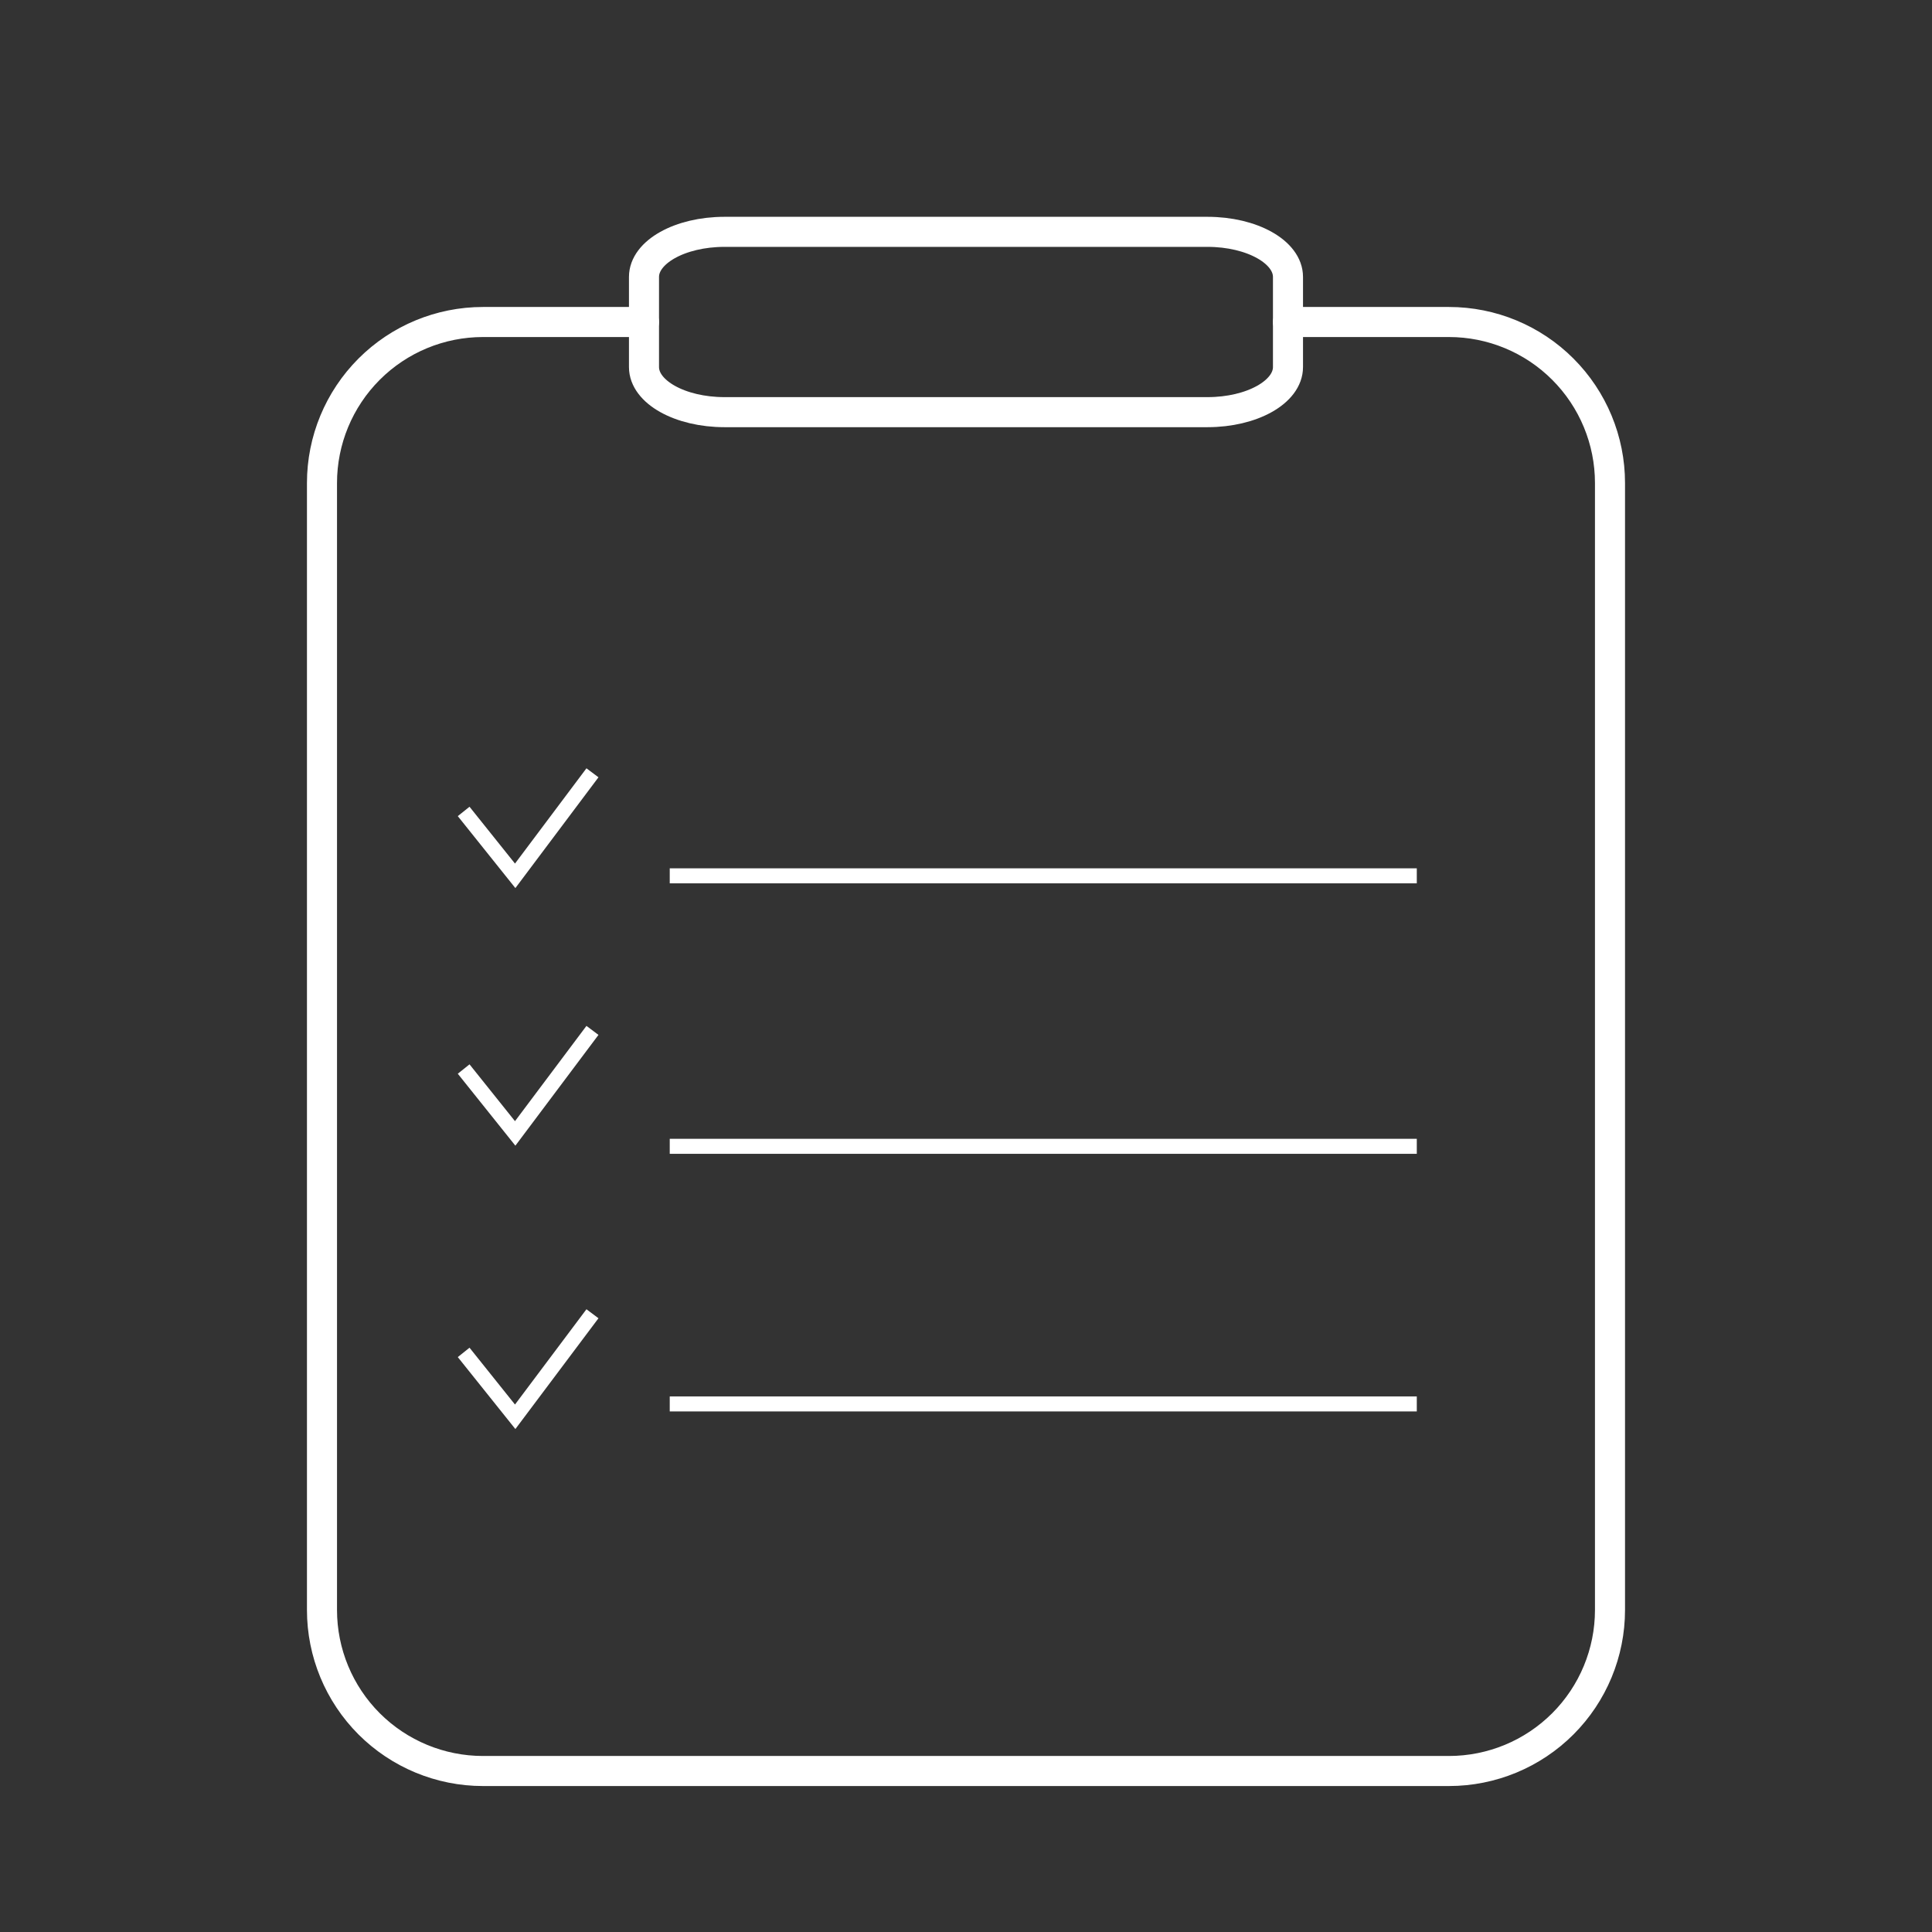
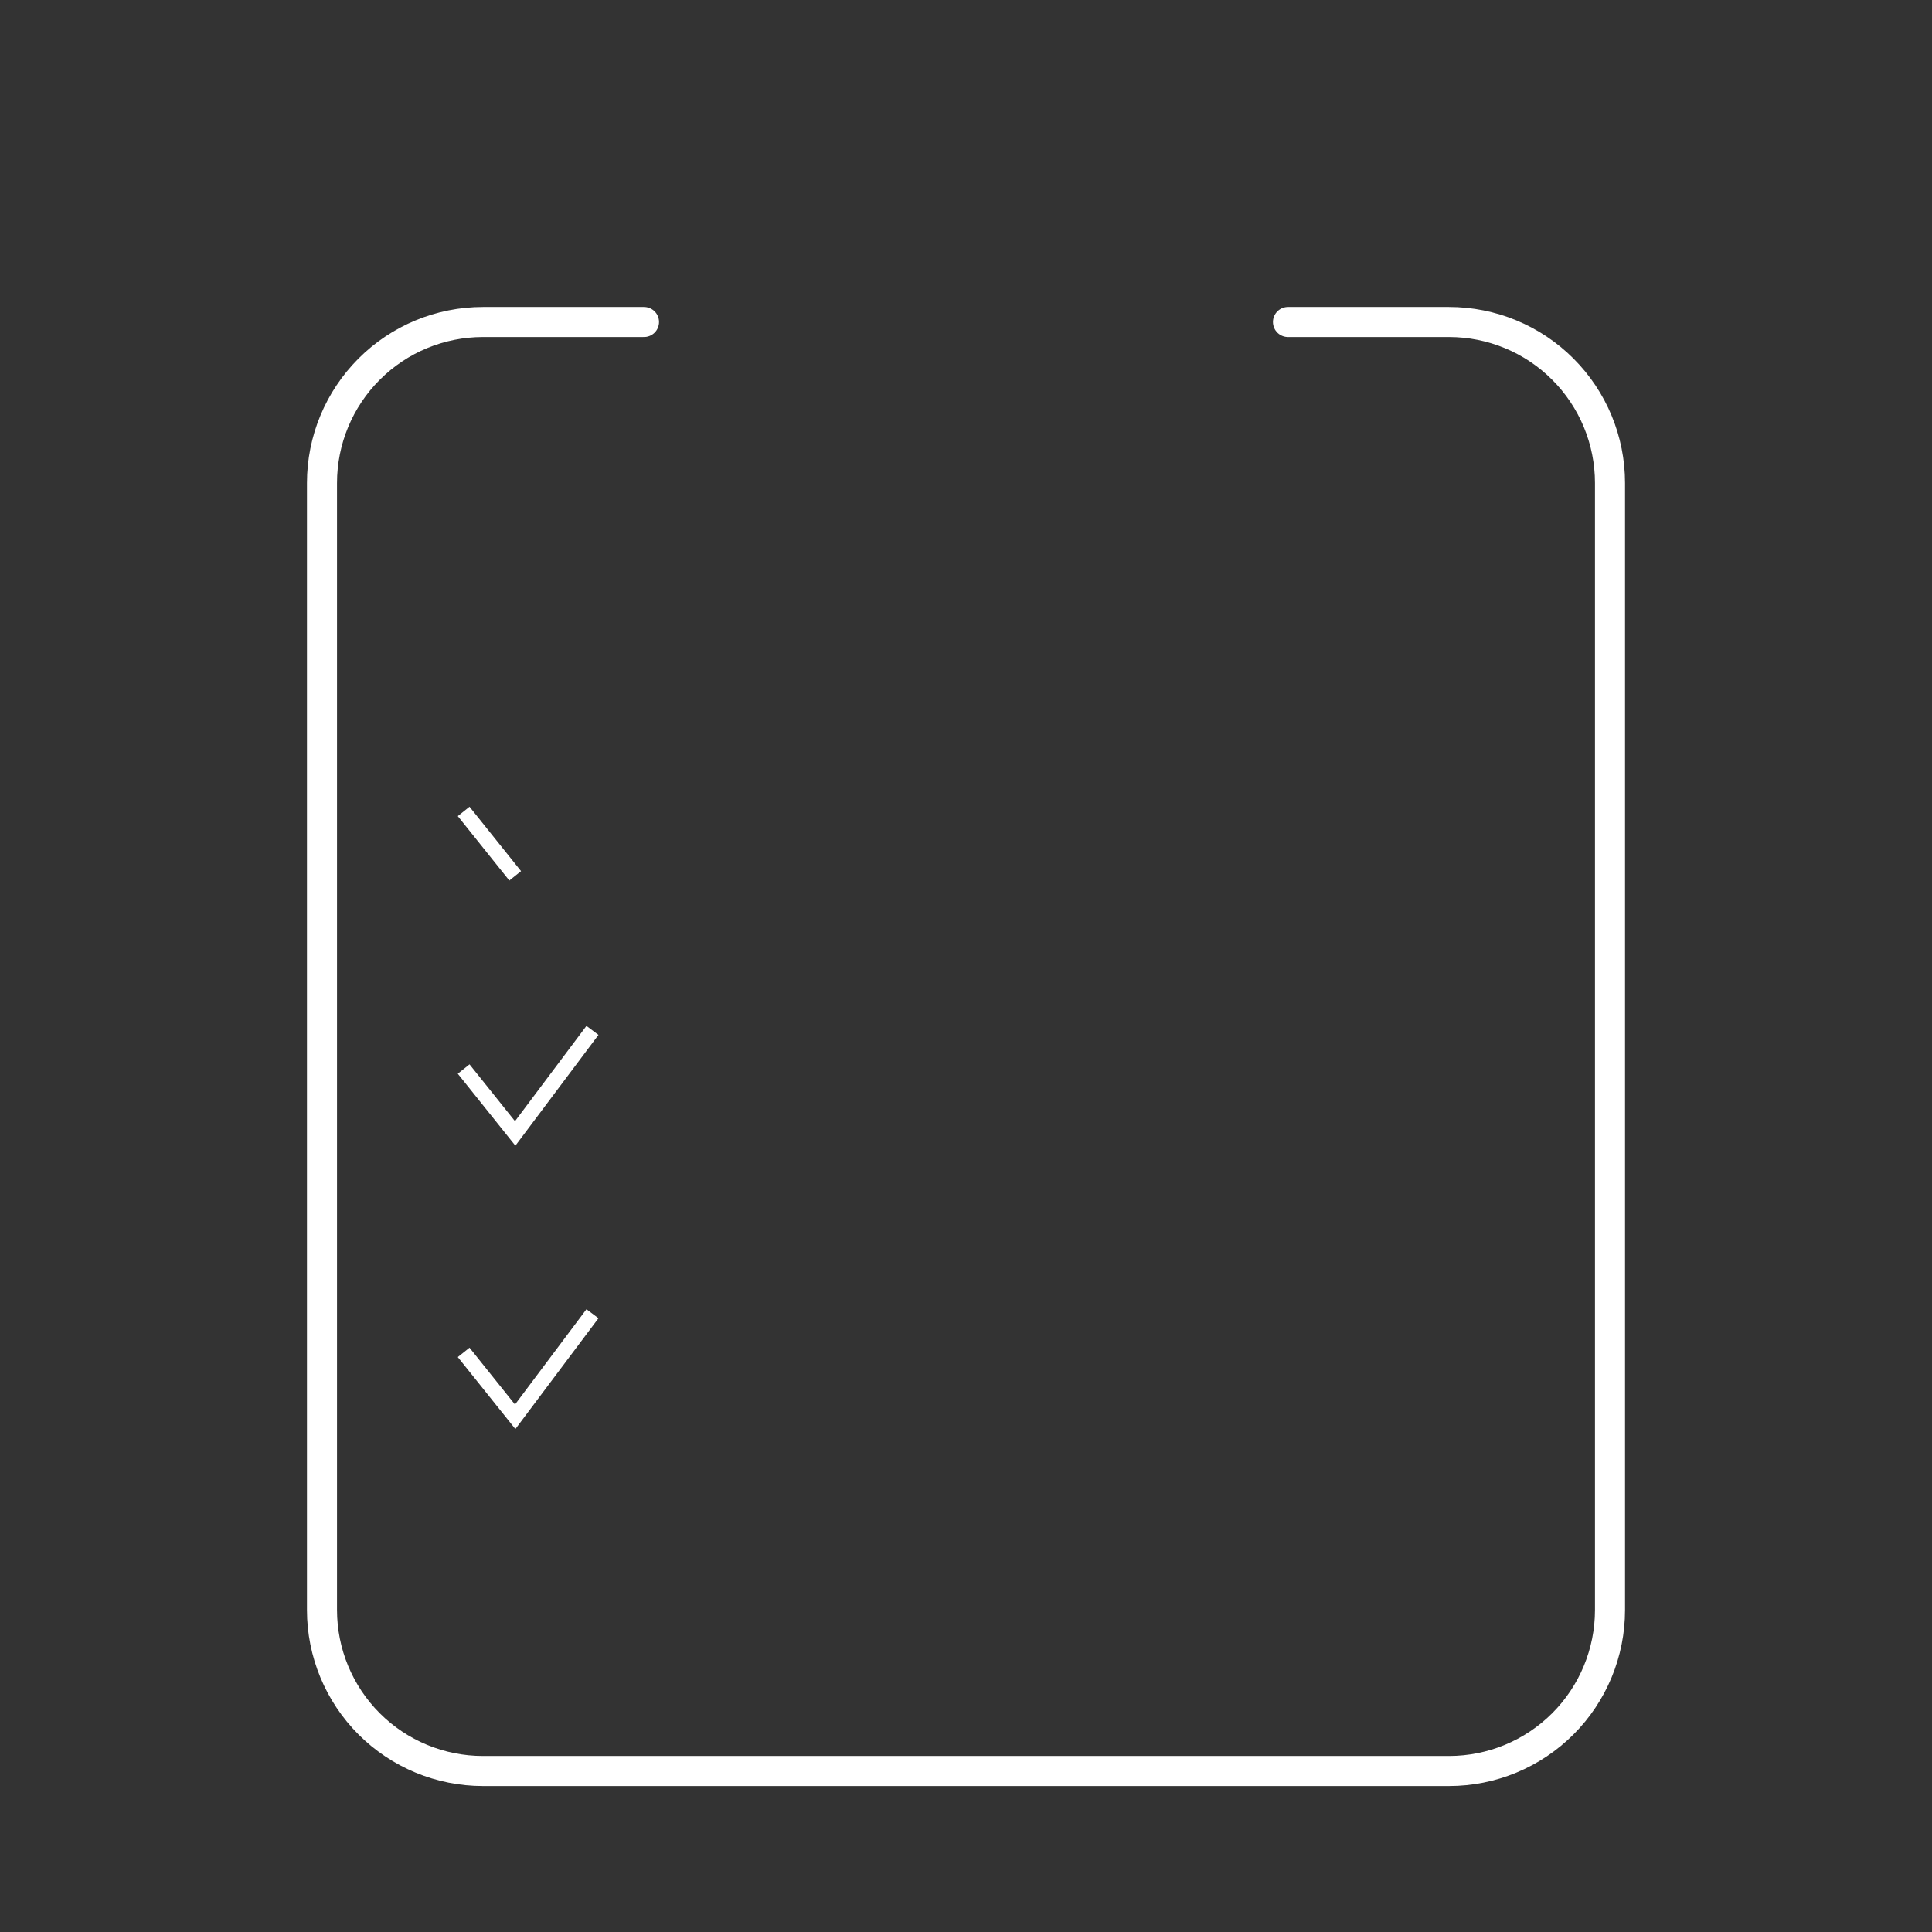
<svg xmlns="http://www.w3.org/2000/svg" width="79" height="79" viewBox="0 0 79 79" fill="none">
  <rect x="0" y="0" width="79" height="79" fill="#333333" stroke="none" />
  <path d="M52.666 13.167H59.249C60.995 13.167 62.67 13.86 63.904 15.095C65.139 16.33 65.833 18.004 65.833 19.75V65.833C65.833 67.579 65.139 69.254 63.904 70.489C62.67 71.723 60.995 72.417 59.249 72.417H19.749C18.003 72.417 16.329 71.723 15.094 70.489C13.86 69.254 13.166 67.579 13.166 65.833V19.75C13.166 18.004 13.86 16.33 15.094 15.095C16.329 13.86 18.003 13.167 19.749 13.167H26.333" stroke="white" stroke-width="1.229" stroke-linecap="round" stroke-linejoin="round" />
-   <path d="M27.386 35.813H57.933M27.386 46.873H57.933M27.386 57.407H57.933" stroke="white" stroke-width="0.614" />
-   <path d="M49.375 9.48H29.625C27.807 9.48 26.333 10.305 26.333 11.323V15.01C26.333 16.028 27.807 16.853 29.625 16.853H49.375C51.193 16.853 52.666 16.028 52.666 15.01V11.323C52.666 10.305 51.193 9.48 49.375 9.48Z" stroke="white" stroke-width="1.229" stroke-linecap="round" stroke-linejoin="round" />
-   <path d="M18.959 33.18L21.066 35.813L24.226 31.6" stroke="white" stroke-width="0.614" />
+   <path d="M18.959 33.18L21.066 35.813" stroke="white" stroke-width="0.614" />
  <path d="M18.959 43.713L21.066 46.346L24.226 42.133" stroke="white" stroke-width="0.614" />
  <path d="M18.959 55.3L21.066 57.933L24.226 53.72" stroke="white" stroke-width="0.614" />
</svg>